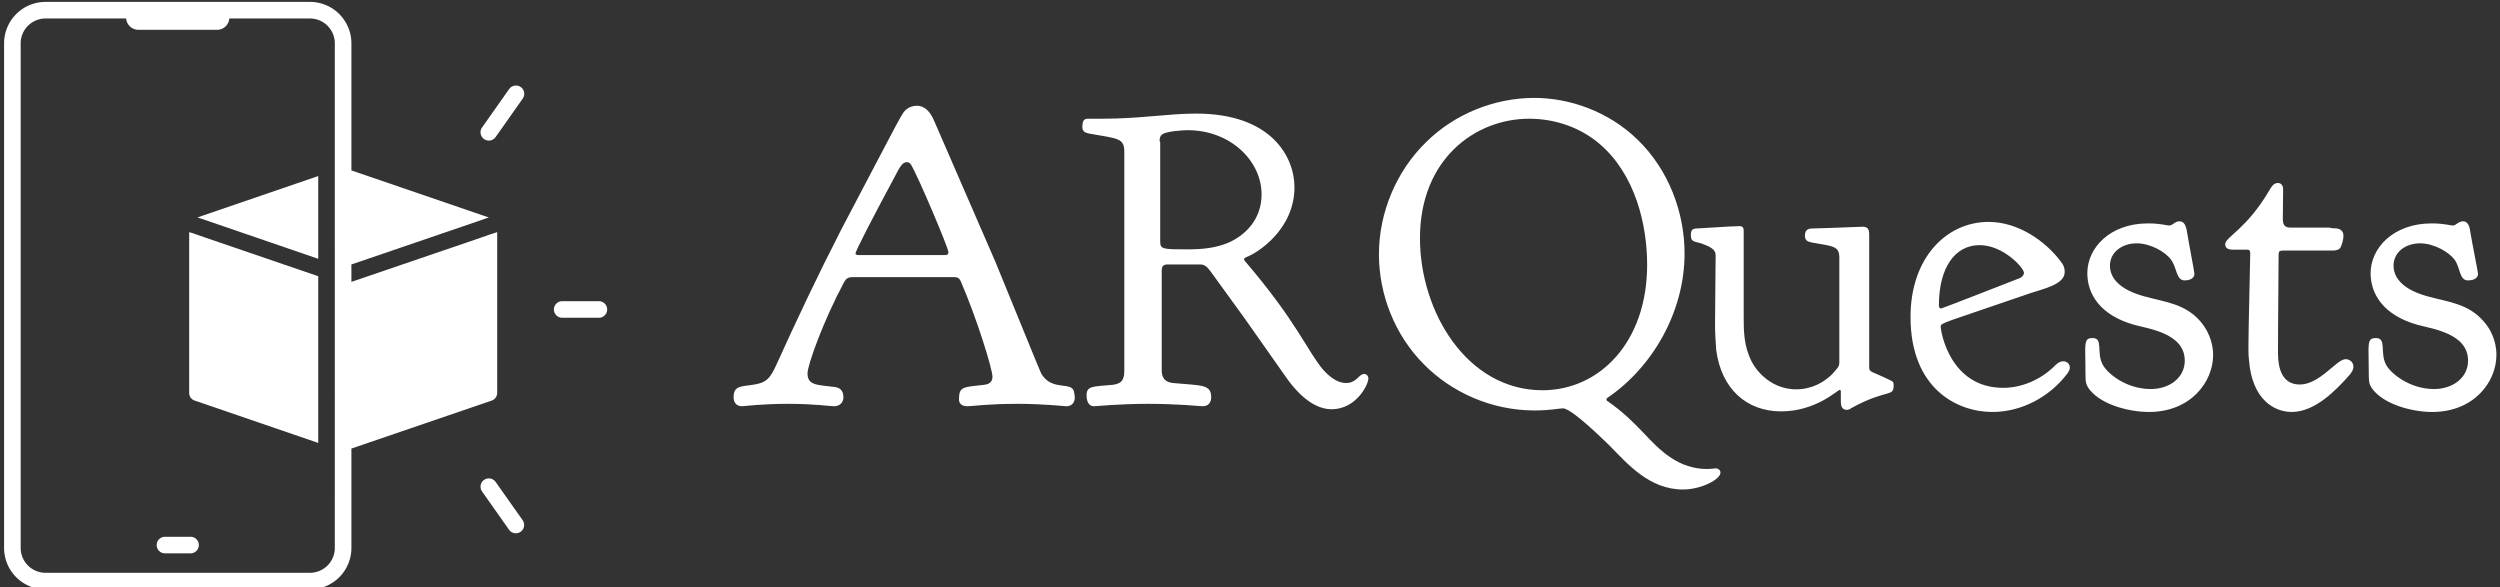
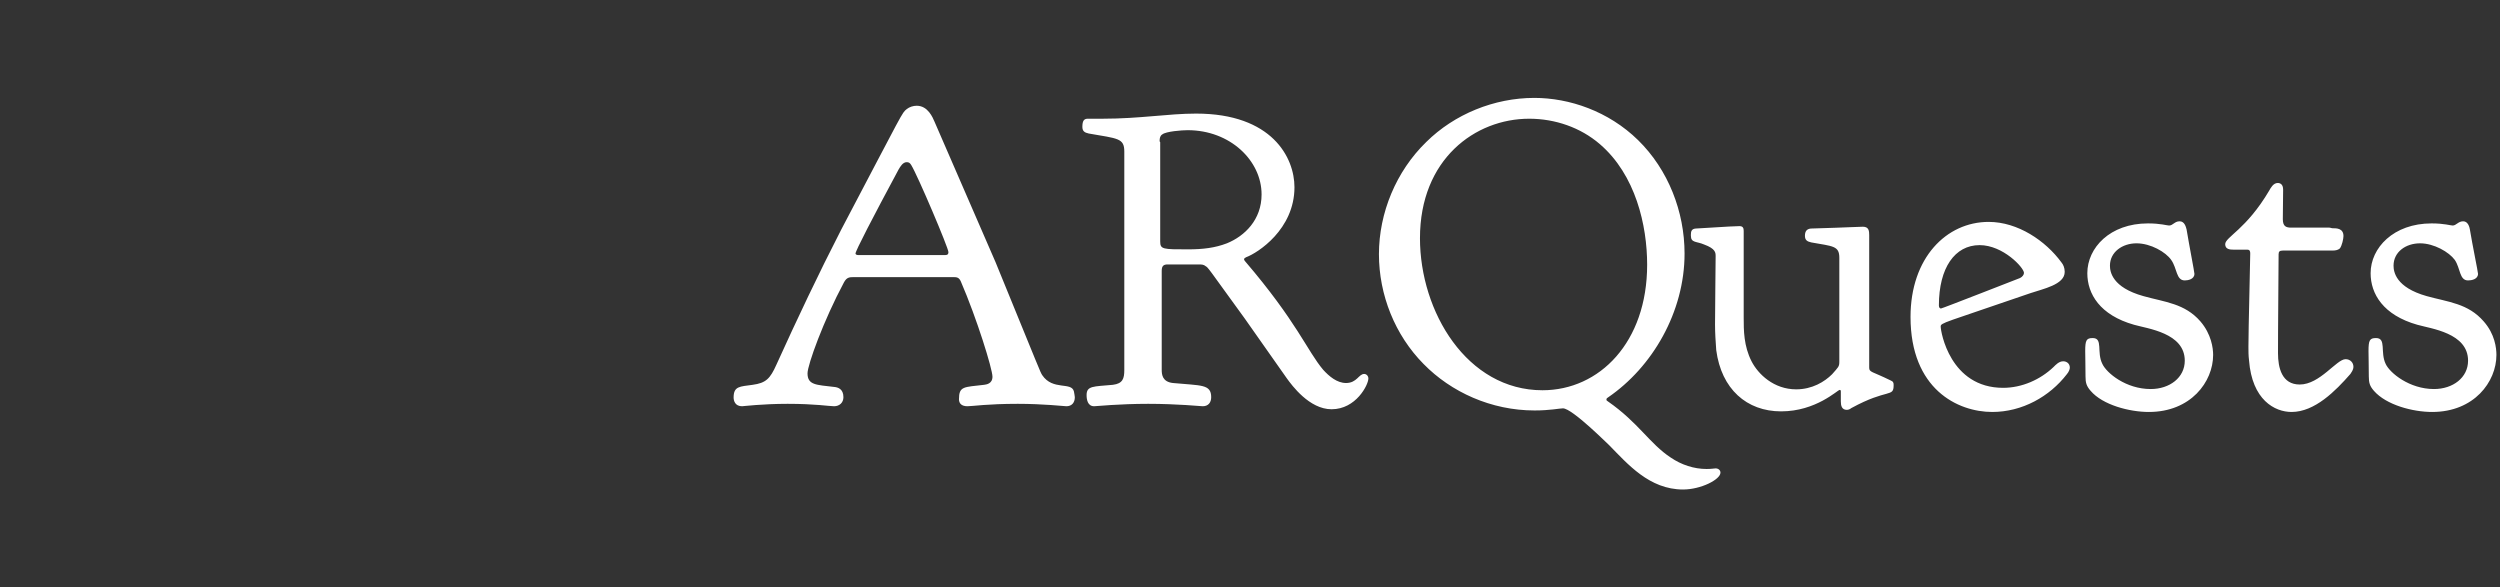
<svg xmlns="http://www.w3.org/2000/svg" data-v-423bf9ae="" viewBox="0 0 383 90" class="iconLeft">
  <rect x="0" y="0" width="383" height="90" fill="#333333" stroke="none" />
  <g data-v-423bf9ae="" id="f02bf087-1233-4e63-a770-e670306883b5" fill="white" transform="matrix(4.622,0,0,4.622,111.788,-0.254)">
    <path d="M1.92 13.44C2.84 13.44 3.30 13.52 3.46 13.52C3.64 13.52 3.77 13.40 3.77 13.22C3.77 12.94 3.58 12.89 3.46 12.88C2.87 12.81 2.58 12.82 2.58 12.43C2.58 12.15 3.11 10.68 3.79 9.41C3.88 9.25 3.96 9.24 4.12 9.24L7.41 9.24C7.53 9.24 7.60 9.25 7.66 9.38C8.20 10.63 8.71 12.29 8.71 12.54C8.71 12.78 8.50 12.80 8.43 12.81C7.76 12.89 7.60 12.85 7.60 13.29C7.60 13.43 7.69 13.52 7.88 13.52C8.05 13.52 8.54 13.44 9.55 13.44C10.40 13.44 11.10 13.52 11.16 13.52C11.34 13.52 11.44 13.40 11.44 13.22C11.44 13.19 11.42 13.09 11.41 13.03C11.33 12.70 10.71 13.01 10.36 12.49C10.28 12.36 10.33 12.45 8.81 8.74L6.79 4.09C6.73 3.95 6.57 3.56 6.20 3.56C6.08 3.56 5.96 3.60 5.87 3.67C5.70 3.81 5.80 3.67 3.70 7.66C2.94 9.14 2.23 10.64 1.55 12.14C1.34 12.61 1.20 12.75 0.76 12.81C0.34 12.87 0.13 12.85 0.13 13.23C0.13 13.34 0.18 13.52 0.41 13.52C0.45 13.52 1.09 13.44 1.92 13.44ZM7.13 8.51L4.26 8.51C4.20 8.51 4.17 8.48 4.17 8.46C4.17 8.37 4.73 7.29 5.60 5.67C5.66 5.57 5.74 5.43 5.87 5.43C5.94 5.43 5.98 5.46 6.02 5.53C6.23 5.87 7.25 8.27 7.25 8.41C7.25 8.50 7.20 8.51 7.13 8.51ZM17.63 6.50C17.63 7.34 17.07 7.88 16.48 8.12C16.09 8.27 15.69 8.32 15.19 8.32C14.36 8.32 14.27 8.32 14.27 8.06L14.27 4.77C14.27 4.76 14.25 4.75 14.25 4.73C14.25 4.63 14.27 4.55 14.34 4.51C14.46 4.41 14.99 4.37 15.18 4.37C16.59 4.37 17.63 5.38 17.63 6.50ZM15.46 3.82C14.53 3.82 13.61 3.99 12.36 3.99L11.87 3.99C11.75 3.99 11.69 4.05 11.69 4.26C11.69 4.40 11.76 4.45 11.90 4.48C12.87 4.65 13.08 4.63 13.08 5.08L13.08 12.32C13.08 12.60 13.03 12.77 12.70 12.81C12.05 12.87 11.83 12.84 11.83 13.15C11.83 13.31 11.87 13.52 12.08 13.52C12.14 13.52 12.91 13.44 13.87 13.44C14.84 13.44 15.62 13.52 15.68 13.52C15.86 13.52 15.96 13.40 15.96 13.22C15.96 12.78 15.62 12.84 14.69 12.75C14.34 12.71 14.32 12.47 14.32 12.31L14.32 12.26L14.32 9.03C14.32 8.86 14.39 8.82 14.52 8.82L15.54 8.82C15.64 8.82 15.71 8.82 15.78 8.88C15.86 8.93 15.82 8.88 17.07 10.61L18.47 12.60C18.63 12.82 19.21 13.62 19.95 13.62C20.76 13.62 21.17 12.81 21.17 12.60C21.17 12.52 21.11 12.45 21.03 12.45C20.85 12.45 20.79 12.75 20.43 12.75C20.13 12.75 19.87 12.53 19.67 12.31C19.14 11.68 18.80 10.72 17.08 8.71C17.07 8.69 17.05 8.68 17.05 8.65C17.05 8.61 17.09 8.60 17.12 8.58C17.50 8.44 18.72 7.66 18.72 6.26C18.72 5.28 17.98 3.82 15.46 3.82ZM26.94 12.99C24.44 12.99 22.88 10.39 22.88 7.95C22.88 5.33 24.71 3.99 26.50 3.99C27.36 3.99 28.20 4.28 28.84 4.83C30.03 5.85 30.41 7.53 30.41 8.83C30.41 11.40 28.83 12.99 26.94 12.99ZM27.62 13.59C27.93 13.59 29.13 14.80 29.15 14.81C29.76 15.43 30.48 16.28 31.60 16.28C32.19 16.28 32.84 15.95 32.84 15.72C32.84 15.64 32.77 15.58 32.68 15.58C32.62 15.58 32.56 15.60 32.38 15.60C31.96 15.60 31.54 15.46 31.19 15.22C30.49 14.76 30.13 14.07 29.11 13.36C29.08 13.34 29.06 13.33 29.06 13.30C29.06 13.26 29.09 13.24 29.11 13.23C30.59 12.22 31.65 10.39 31.65 8.46C31.65 7.07 31.11 5.68 30.11 4.70C29.13 3.74 27.83 3.30 26.67 3.30C25.34 3.30 24.02 3.84 23.09 4.76C22.09 5.73 21.52 7.11 21.52 8.48C21.52 9.83 22.05 11.16 23.00 12.12C23.91 13.05 25.24 13.66 26.68 13.66C27.19 13.66 27.51 13.59 27.62 13.59ZM36.79 12.98C36.81 12.98 36.83 12.98 36.83 13.03L36.83 13.36C36.83 13.50 36.86 13.64 37.03 13.64C37.09 13.64 37.14 13.61 37.18 13.58C38.39 12.92 38.58 13.24 38.58 12.82C38.58 12.74 38.57 12.70 38.47 12.66C37.86 12.36 37.77 12.40 37.77 12.24L37.77 7.85C37.77 7.71 37.76 7.57 37.56 7.57C37.38 7.57 37.21 7.59 35.84 7.63C35.73 7.64 35.64 7.69 35.64 7.87C35.64 8.01 35.71 8.06 35.85 8.09C36.57 8.22 36.78 8.20 36.78 8.60L36.78 12.04C36.78 12.21 36.75 12.22 36.54 12.46C36.29 12.71 35.88 12.96 35.35 12.96C34.61 12.96 34.09 12.46 33.87 12.03C33.61 11.52 33.61 11.00 33.61 10.58L33.61 7.71C33.61 7.62 33.59 7.55 33.47 7.55C33.33 7.55 33.18 7.56 32.02 7.63C31.88 7.64 31.86 7.73 31.86 7.83L31.86 7.87C31.86 8.11 32.05 8.05 32.30 8.16C32.68 8.30 32.68 8.43 32.68 8.55C32.68 8.78 32.66 10.36 32.66 10.81C32.66 11.10 32.68 11.38 32.70 11.66C32.87 12.95 33.71 13.69 34.85 13.69C36.01 13.69 36.72 12.98 36.79 12.98ZM39.14 10.56C39.14 12.95 40.70 13.71 41.85 13.71C42.84 13.71 43.75 13.20 44.32 12.46C44.39 12.38 44.42 12.29 44.42 12.24C44.42 12.11 44.32 12.03 44.20 12.03C44.06 12.03 43.95 12.15 43.88 12.22C43.44 12.64 42.83 12.91 42.21 12.91C40.45 12.91 40.14 11.05 40.14 10.88C40.14 10.75 40.22 10.77 43.12 9.77C43.53 9.63 44.25 9.49 44.25 9.07L44.25 9.06C44.25 8.93 44.20 8.82 44.14 8.75C43.62 8.04 42.70 7.41 41.73 7.41C40.33 7.41 39.14 8.60 39.14 10.56ZM42.90 9.10C42.90 9.16 42.85 9.23 42.77 9.27C42.74 9.28 40.19 10.28 40.15 10.28C40.12 10.28 40.08 10.26 40.08 10.18C40.08 8.93 40.61 8.18 41.43 8.18C42.21 8.18 42.90 8.93 42.90 9.10ZM45.00 9.11C45.00 9.80 45.42 10.50 46.55 10.82C47.00 10.95 48.23 11.09 48.23 12.01C48.23 12.57 47.73 12.95 47.10 12.95C46.28 12.95 45.64 12.42 45.50 12.12C45.30 11.73 45.53 11.26 45.18 11.26C44.97 11.26 44.93 11.33 44.93 11.69C44.93 11.89 44.94 12.15 44.94 12.53C44.94 12.74 44.97 12.85 45.11 13.01C45.51 13.48 46.40 13.71 47.04 13.71C48.43 13.71 49.17 12.71 49.17 11.82C49.17 11.59 49.11 11.13 48.75 10.71C48.23 10.11 47.57 10.07 46.86 9.87C45.82 9.58 45.75 9.06 45.75 8.86C45.75 8.41 46.16 8.12 46.63 8.12C47.10 8.12 47.60 8.41 47.78 8.67C47.98 8.95 47.94 9.35 48.23 9.35C48.34 9.35 48.55 9.31 48.55 9.13C48.55 9.07 48.37 8.15 48.29 7.66C48.27 7.59 48.23 7.39 48.06 7.39C47.89 7.39 47.84 7.53 47.71 7.53C47.64 7.53 47.43 7.46 47.01 7.46C45.75 7.46 45.00 8.27 45.00 9.11ZM49.85 8.33L50.30 8.33C50.39 8.33 50.40 8.39 50.40 8.46C50.40 8.76 50.34 10.93 50.34 11.55C50.34 11.70 50.34 11.84 50.36 12.00C50.46 13.31 51.21 13.71 51.77 13.71C52.54 13.71 53.23 13.01 53.72 12.45C53.75 12.40 53.82 12.32 53.82 12.21C53.82 12.08 53.72 11.96 53.56 11.96C53.26 11.96 52.71 12.80 52.04 12.80C51.45 12.80 51.32 12.25 51.32 11.76C51.32 11.42 51.32 11.10 51.34 8.48C51.34 8.39 51.38 8.36 51.48 8.36L53.12 8.36C53.24 8.36 53.31 8.34 53.37 8.29C53.44 8.20 53.49 7.97 53.49 7.88C53.49 7.62 53.26 7.62 53.13 7.62C53.09 7.62 53.06 7.60 53.02 7.60L51.76 7.60C51.59 7.60 51.48 7.56 51.48 7.32C51.48 7.13 51.49 6.54 51.49 6.34C51.49 6.16 51.39 6.12 51.31 6.12C51.16 6.12 51.07 6.30 51.03 6.37C50.27 7.66 49.57 7.91 49.57 8.15C49.57 8.32 49.73 8.33 49.85 8.33ZM54.39 9.11C54.39 9.80 54.81 10.50 55.94 10.82C56.39 10.95 57.62 11.09 57.62 12.01C57.62 12.57 57.12 12.95 56.49 12.95C55.68 12.95 55.03 12.42 54.89 12.12C54.70 11.73 54.92 11.26 54.57 11.26C54.36 11.26 54.32 11.33 54.32 11.69C54.32 11.89 54.33 12.15 54.33 12.53C54.33 12.74 54.36 12.85 54.50 13.01C54.91 13.48 55.79 13.71 56.43 13.71C57.82 13.71 58.56 12.71 58.56 11.82C58.56 11.59 58.51 11.13 58.14 10.71C57.62 10.11 56.97 10.07 56.25 9.87C55.22 9.58 55.15 9.06 55.15 8.86C55.15 8.41 55.55 8.12 56.03 8.12C56.49 8.12 56.99 8.41 57.18 8.67C57.37 8.95 57.33 9.35 57.62 9.35C57.74 9.35 57.95 9.31 57.95 9.13C57.95 9.07 57.76 8.15 57.68 7.66C57.67 7.59 57.62 7.39 57.46 7.39C57.29 7.39 57.23 7.53 57.11 7.53C57.04 7.53 56.83 7.46 56.41 7.46C55.15 7.46 54.39 8.27 54.39 9.11Z" />
  </g>
  <g data-v-423bf9ae="" id="edfa688c-eb9c-4d5b-9924-f5317a922c99" transform="matrix(2.541,0,0,2.541,-14.162,-15.692)" stroke="none" fill="white">
-     <path d="M17.49 19.28l7.27-2.49v4.99l-5.74-1.97-1.34-.46-.1-.03zm-.14 1.01a.076.076 0 0 1-.05-.02l-.32-.1v9.69a.476.476 0 0 0 .09.29.573.573 0 0 0 .11.11.611.611 0 0 0 .14.07.142.142 0 0 0 .06.02l7.38 2.53V22.83l-6.78-2.32zm17.8 10.06l-8.39 2.87v5.99a2.5 2.5 0 0 1-2.5 2.5H8.32a2.5 2.5 0 0 1-2.5-2.5V8.79a2.5 2.5 0 0 1 2.5-2.5h15.94a2.5 2.5 0 0 1 2.5 2.5v7.66l8.29 2.84-.1.03a.564.564 0 0 0-.12.04l-1.31.45-6.76 2.31v1.05l7.79-2.66.63-.22c.02 0 .03-.01.04-.01l.33-.11v9.69a.507.507 0 0 1-.2.4 1.091 1.091 0 0 1-.11.06zm-9.39 2.87V8.79a1.5 1.5 0 0 0-1.5-1.5H19.4a.743.743 0 0 1-.736.683h-4.748a.744.744 0 0 1-.737-.683H8.32a1.5 1.5 0 0 0-1.5 1.5v30.42a1.5 1.5 0 0 0 1.5 1.5h15.94a1.5 1.5 0 0 0 1.5-1.5zm15.92-8.886h-2.21a.5.5 0 0 0 0 1h2.21a.5.5 0 0 0 0-1zm-5.415-12.782l-1.627 2.308a.5.5 0 0 0 .12.7.507.507 0 0 0 .289.091.5.5 0 0 0 .408-.212l1.627-2.308a.5.5 0 1 0-.817-.576zm-.81 23.679a.5.5 0 0 0-.817.577l1.627 2.307a.5.5 0 0 0 .408.212.507.507 0 0 0 .289-.091.5.5 0 0 0 .12-.7zm-18.393 3.307H15.52a.5.5 0 1 0 0 1h1.542a.5.5 0 0 0 0-1z" />
-   </g>
+     </g>
</svg>